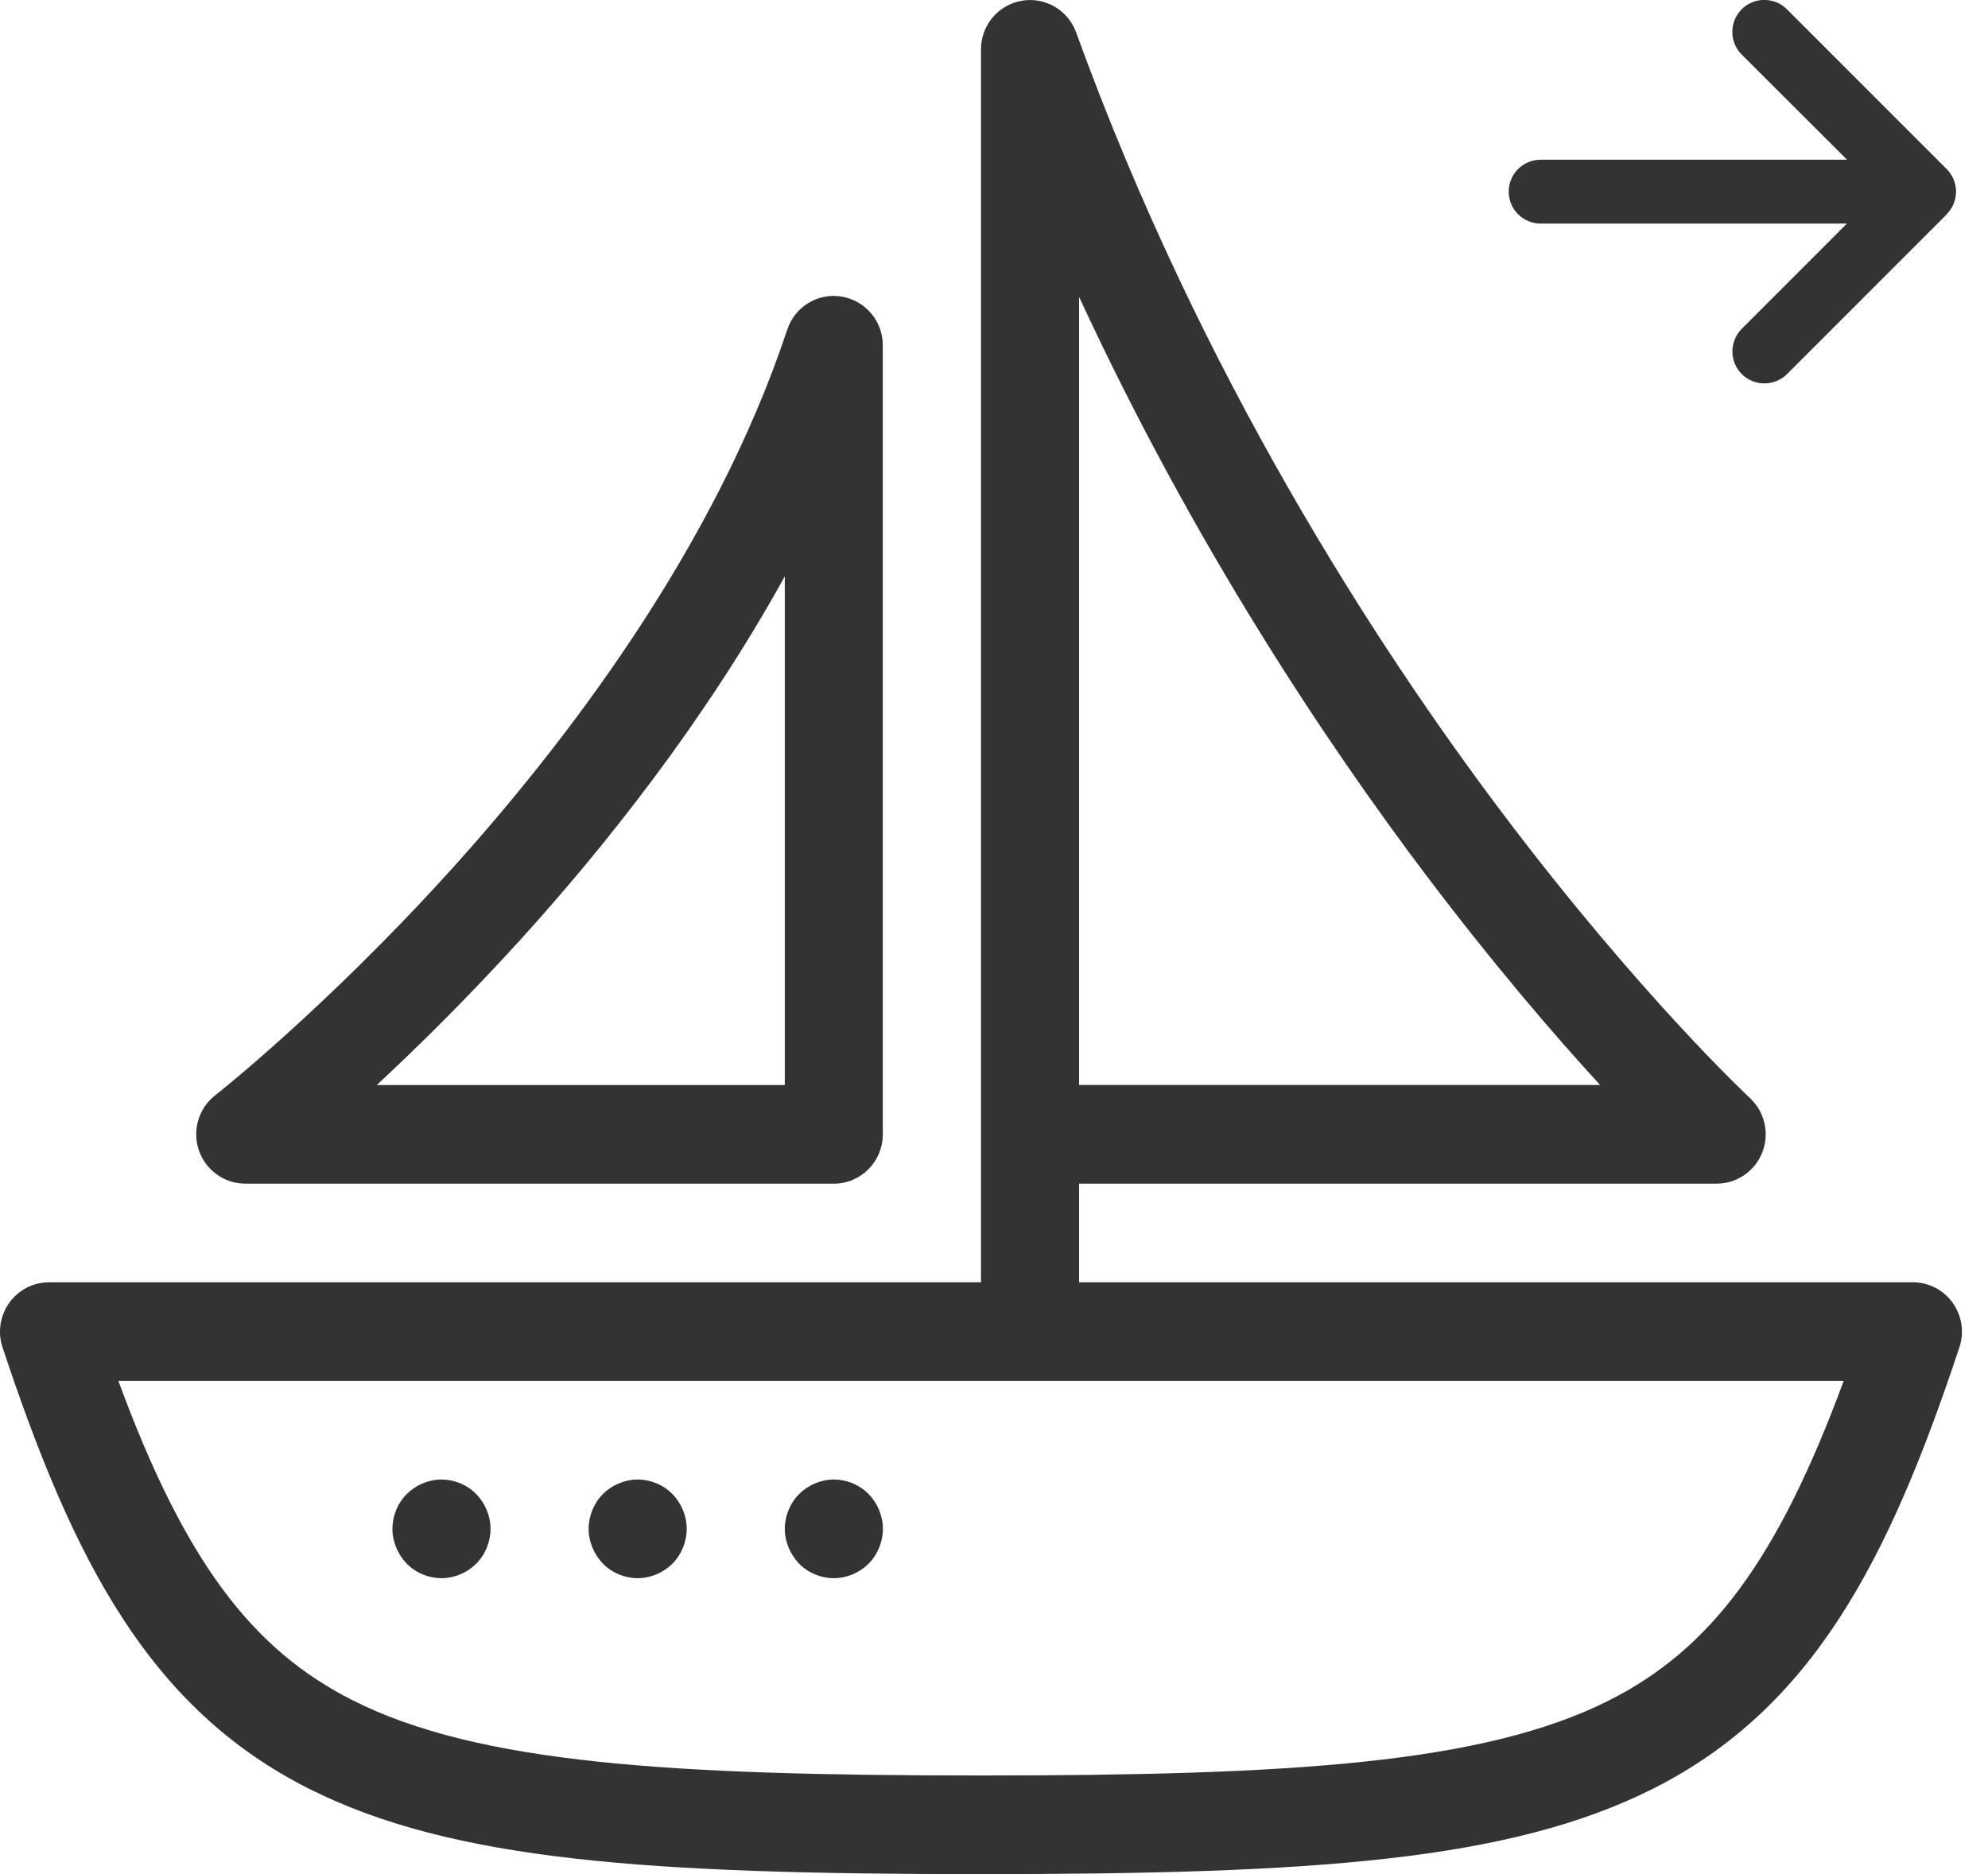
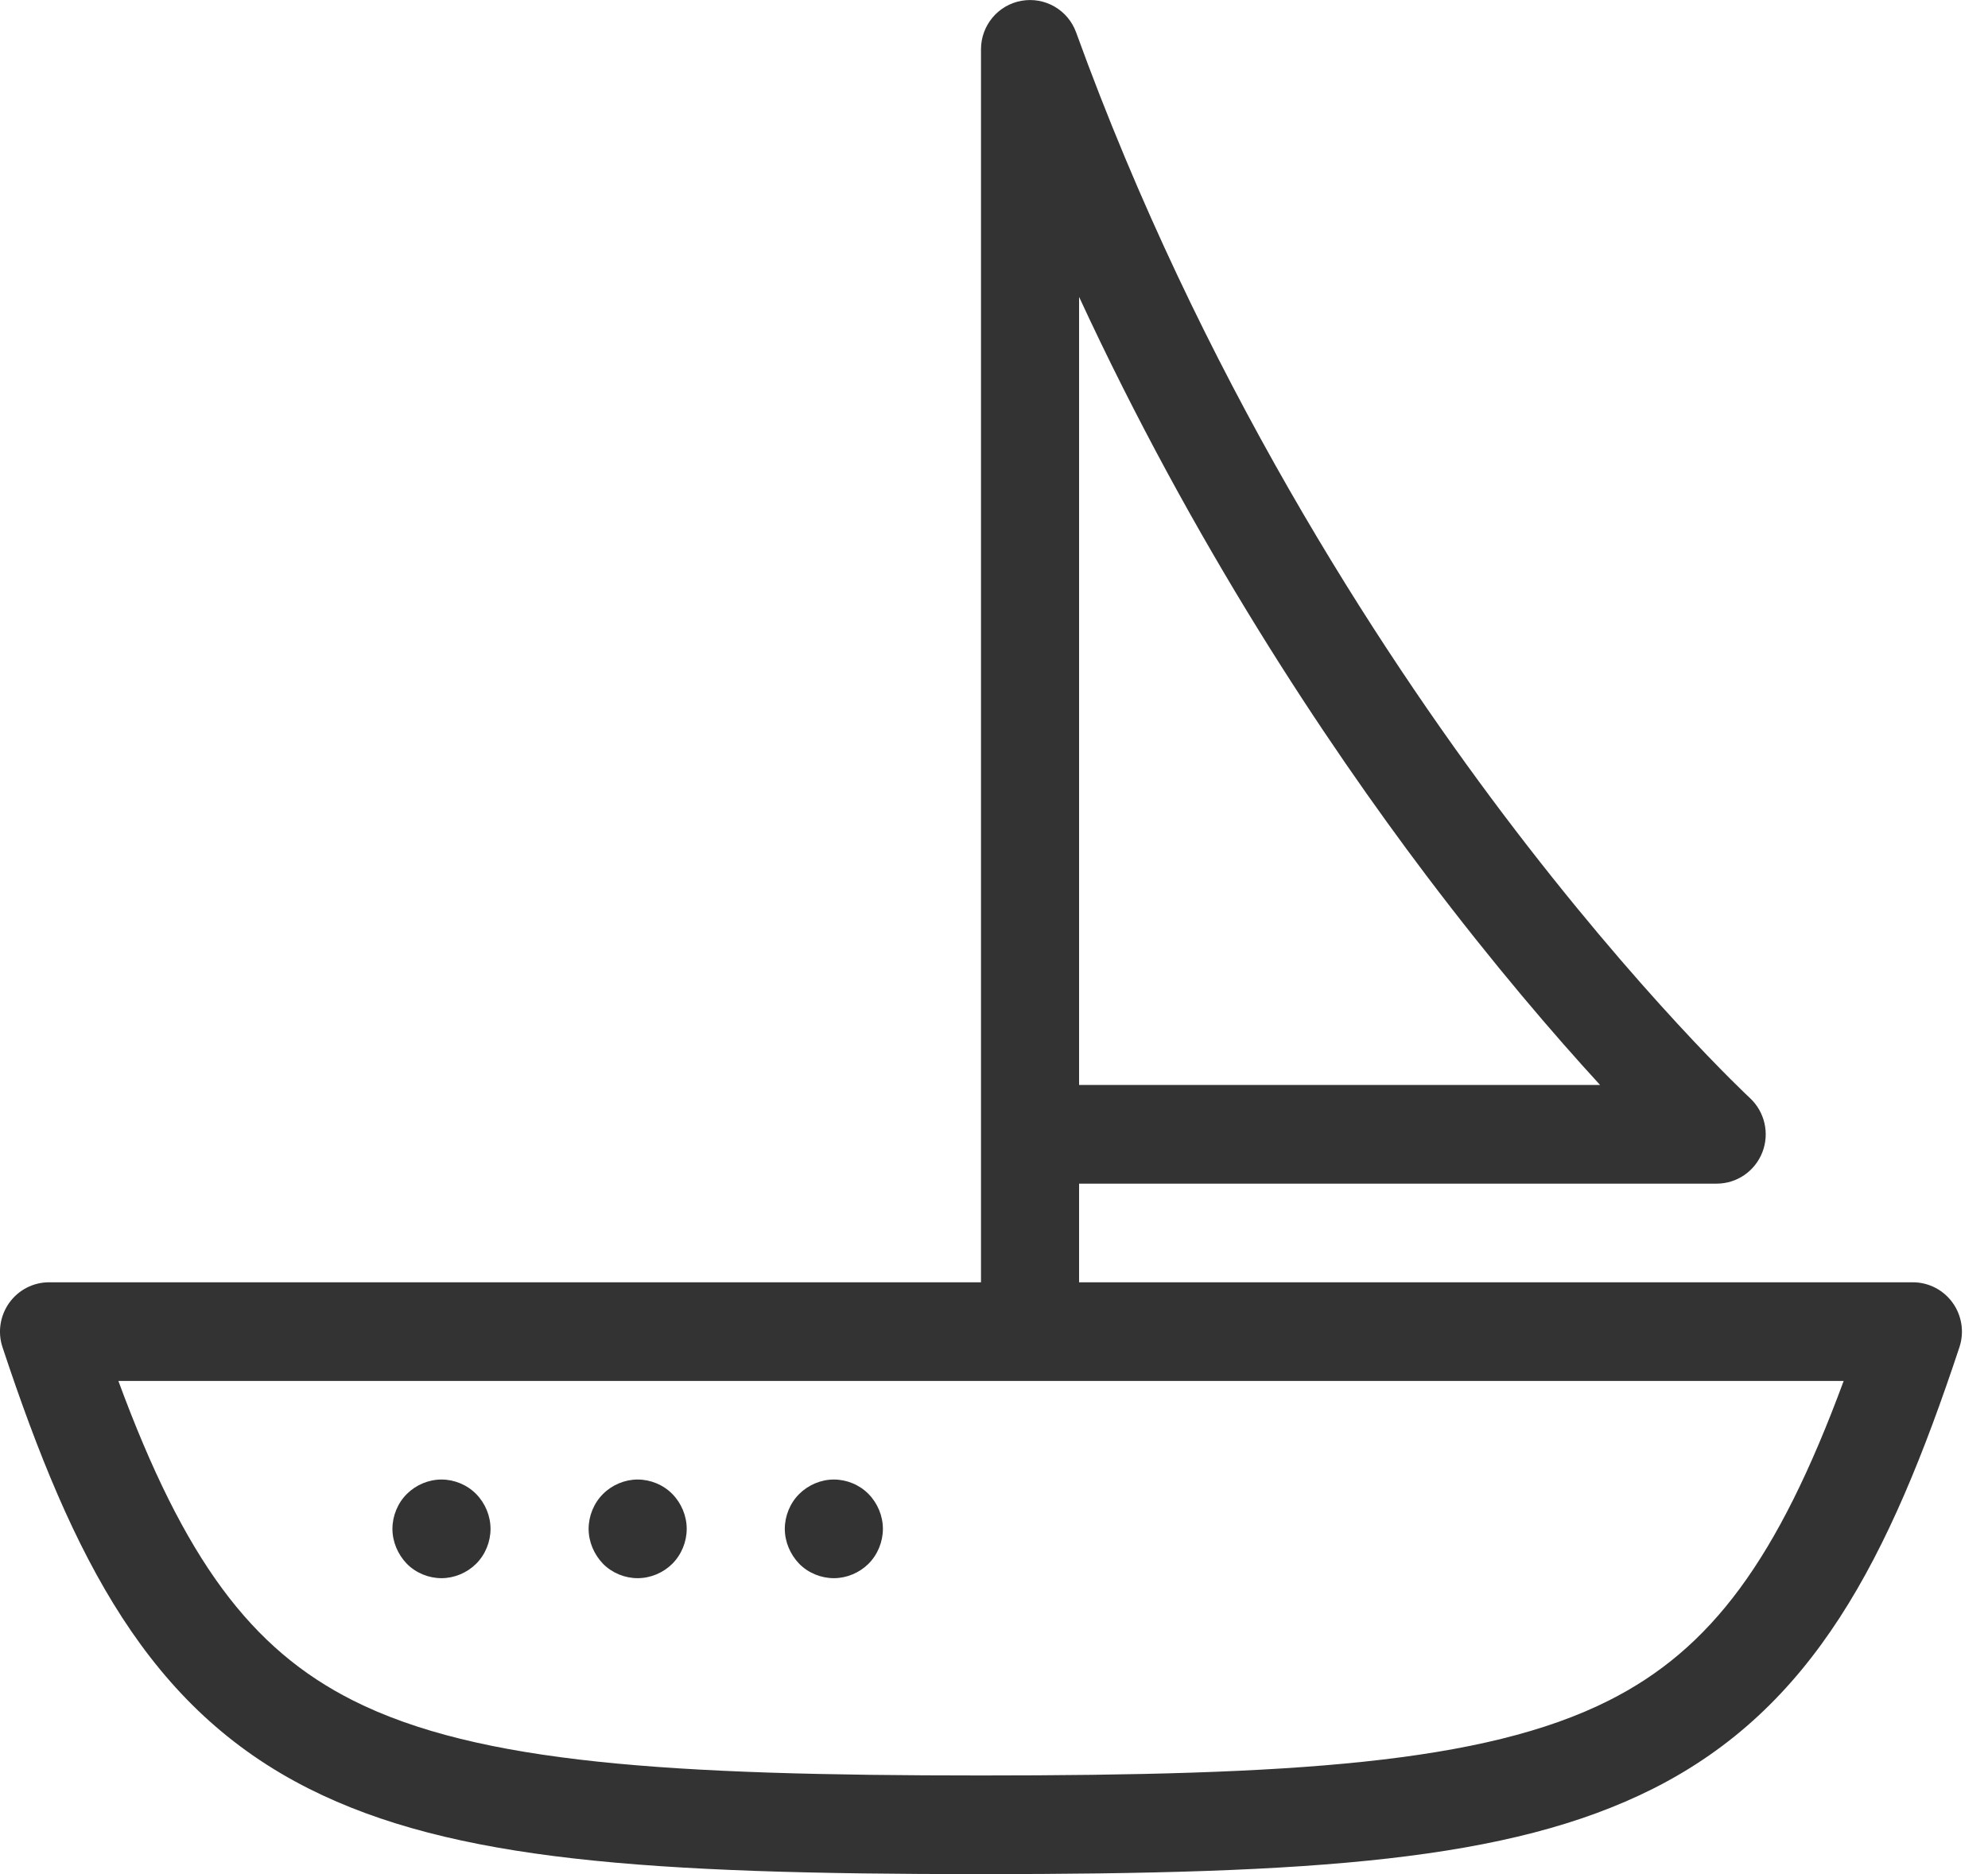
<svg xmlns="http://www.w3.org/2000/svg" width="35" height="33" viewBox="0 0 35 33" fill="none">
  <g opacity="0.8" clip-path="url(#clip0_127_415)">
    <path fill-rule="evenodd" clip-rule="evenodd" d="M28.325 29.943C26.12 31.053 22.738 31.263 17.271 31.263C11.803 31.263 8.422 31.053 6.216 29.943C4.42 29.038 3.246 27.47 2.084 24.316H32.459C31.295 27.47 30.121 29.038 28.325 29.943ZM18.998 5.228C21.008 9.573 23.332 13.059 25.109 15.413C26.303 16.993 27.37 18.232 28.17 19.104H18.998V5.228ZM34.378 22.94C34.216 22.714 33.955 22.579 33.677 22.579H18.998V20.842H30.223C30.579 20.842 30.898 20.623 31.028 20.288C31.157 19.956 31.069 19.576 30.808 19.334C30.789 19.317 28.871 17.526 26.458 14.327C24.237 11.382 21.132 6.603 18.946 0.571C18.802 0.174 18.397 -0.059 17.984 0.014C17.571 0.087 17.271 0.448 17.271 0.868V22.579H0.864C0.586 22.579 0.326 22.713 0.163 22.94C0.001 23.168 -0.044 23.458 0.044 23.722C1.287 27.472 2.622 30.079 5.443 31.498C7.969 32.767 11.408 33 17.271 33C23.134 33 26.572 32.767 29.099 31.498C31.917 30.08 33.254 27.472 34.497 23.722C34.585 23.458 34.54 23.166 34.378 22.94Z" fill="black" />
-     <path fill-rule="evenodd" clip-rule="evenodd" d="M6.634 19.105H13.817V10.148C12.394 12.726 10.617 14.943 9.166 16.543C8.23 17.573 7.351 18.438 6.634 19.105ZM14.68 20.842H4.318C3.949 20.842 3.621 20.605 3.501 20.255C3.382 19.904 3.496 19.515 3.788 19.287C3.807 19.273 5.719 17.766 7.912 15.346C9.915 13.134 12.573 9.686 13.86 5.804C13.995 5.399 14.399 5.153 14.817 5.222C15.235 5.292 15.542 5.653 15.542 6.08V19.975C15.542 20.454 15.155 20.843 14.678 20.843L14.68 20.842Z" fill="black" />
    <path fill-rule="evenodd" clip-rule="evenodd" d="M7.773 27.789C7.545 27.789 7.322 27.697 7.163 27.536C7.004 27.371 6.909 27.148 6.909 26.921C6.909 26.693 7.001 26.467 7.163 26.306C7.324 26.146 7.546 26.052 7.773 26.052C7.999 26.052 8.222 26.144 8.382 26.306C8.543 26.469 8.636 26.693 8.636 26.921C8.636 27.148 8.545 27.374 8.382 27.536C8.222 27.695 7.999 27.789 7.773 27.789Z" fill="black" />
    <path fill-rule="evenodd" clip-rule="evenodd" d="M11.226 27.789C10.999 27.789 10.776 27.697 10.617 27.536C10.458 27.371 10.363 27.148 10.363 26.921C10.363 26.693 10.455 26.467 10.617 26.306C10.777 26.146 11 26.052 11.226 26.052C11.453 26.052 11.677 26.144 11.836 26.306C11.997 26.469 12.09 26.693 12.09 26.921C12.09 27.148 11.998 27.374 11.836 27.536C11.676 27.695 11.453 27.789 11.226 27.789Z" fill="black" />
    <path fill-rule="evenodd" clip-rule="evenodd" d="M14.681 27.789C14.453 27.789 14.23 27.697 14.071 27.536C13.912 27.371 13.817 27.148 13.817 26.921C13.817 26.693 13.909 26.467 14.071 26.306C14.232 26.146 14.454 26.052 14.681 26.052C14.907 26.052 15.131 26.144 15.29 26.306C15.451 26.469 15.544 26.693 15.544 26.921C15.544 27.148 15.452 27.374 15.29 27.536C15.13 27.695 14.907 27.789 14.681 27.789Z" fill="black" />
    <g clip-path="url(#clip1_127_415)">
-       <path d="M34.272 3.772C34.492 3.553 34.492 3.196 34.272 2.976L31.46 0.163C31.24 -0.056 30.883 -0.056 30.663 0.163C30.444 0.383 30.444 0.74 30.663 0.96L32.518 2.812L27.125 2.812C26.814 2.812 26.562 3.064 26.562 3.375C26.562 3.686 26.814 3.937 27.125 3.937L32.516 3.937L30.665 5.79C30.445 6.01 30.445 6.367 30.665 6.587C30.885 6.806 31.242 6.806 31.462 6.587L34.274 3.774L34.272 3.772Z" fill="black" />
-     </g>
+       </g>
  </g>
  <defs>
    <clipPath id="clip0_127_415">
      <rect width="35" height="33" fill="white" />
    </clipPath>
    <clipPath id="clip1_127_415">
      <rect width="6.75" height="9" fill="white" transform="matrix(0 -1 1 0 26 6.75)" />
    </clipPath>
  </defs>
</svg>